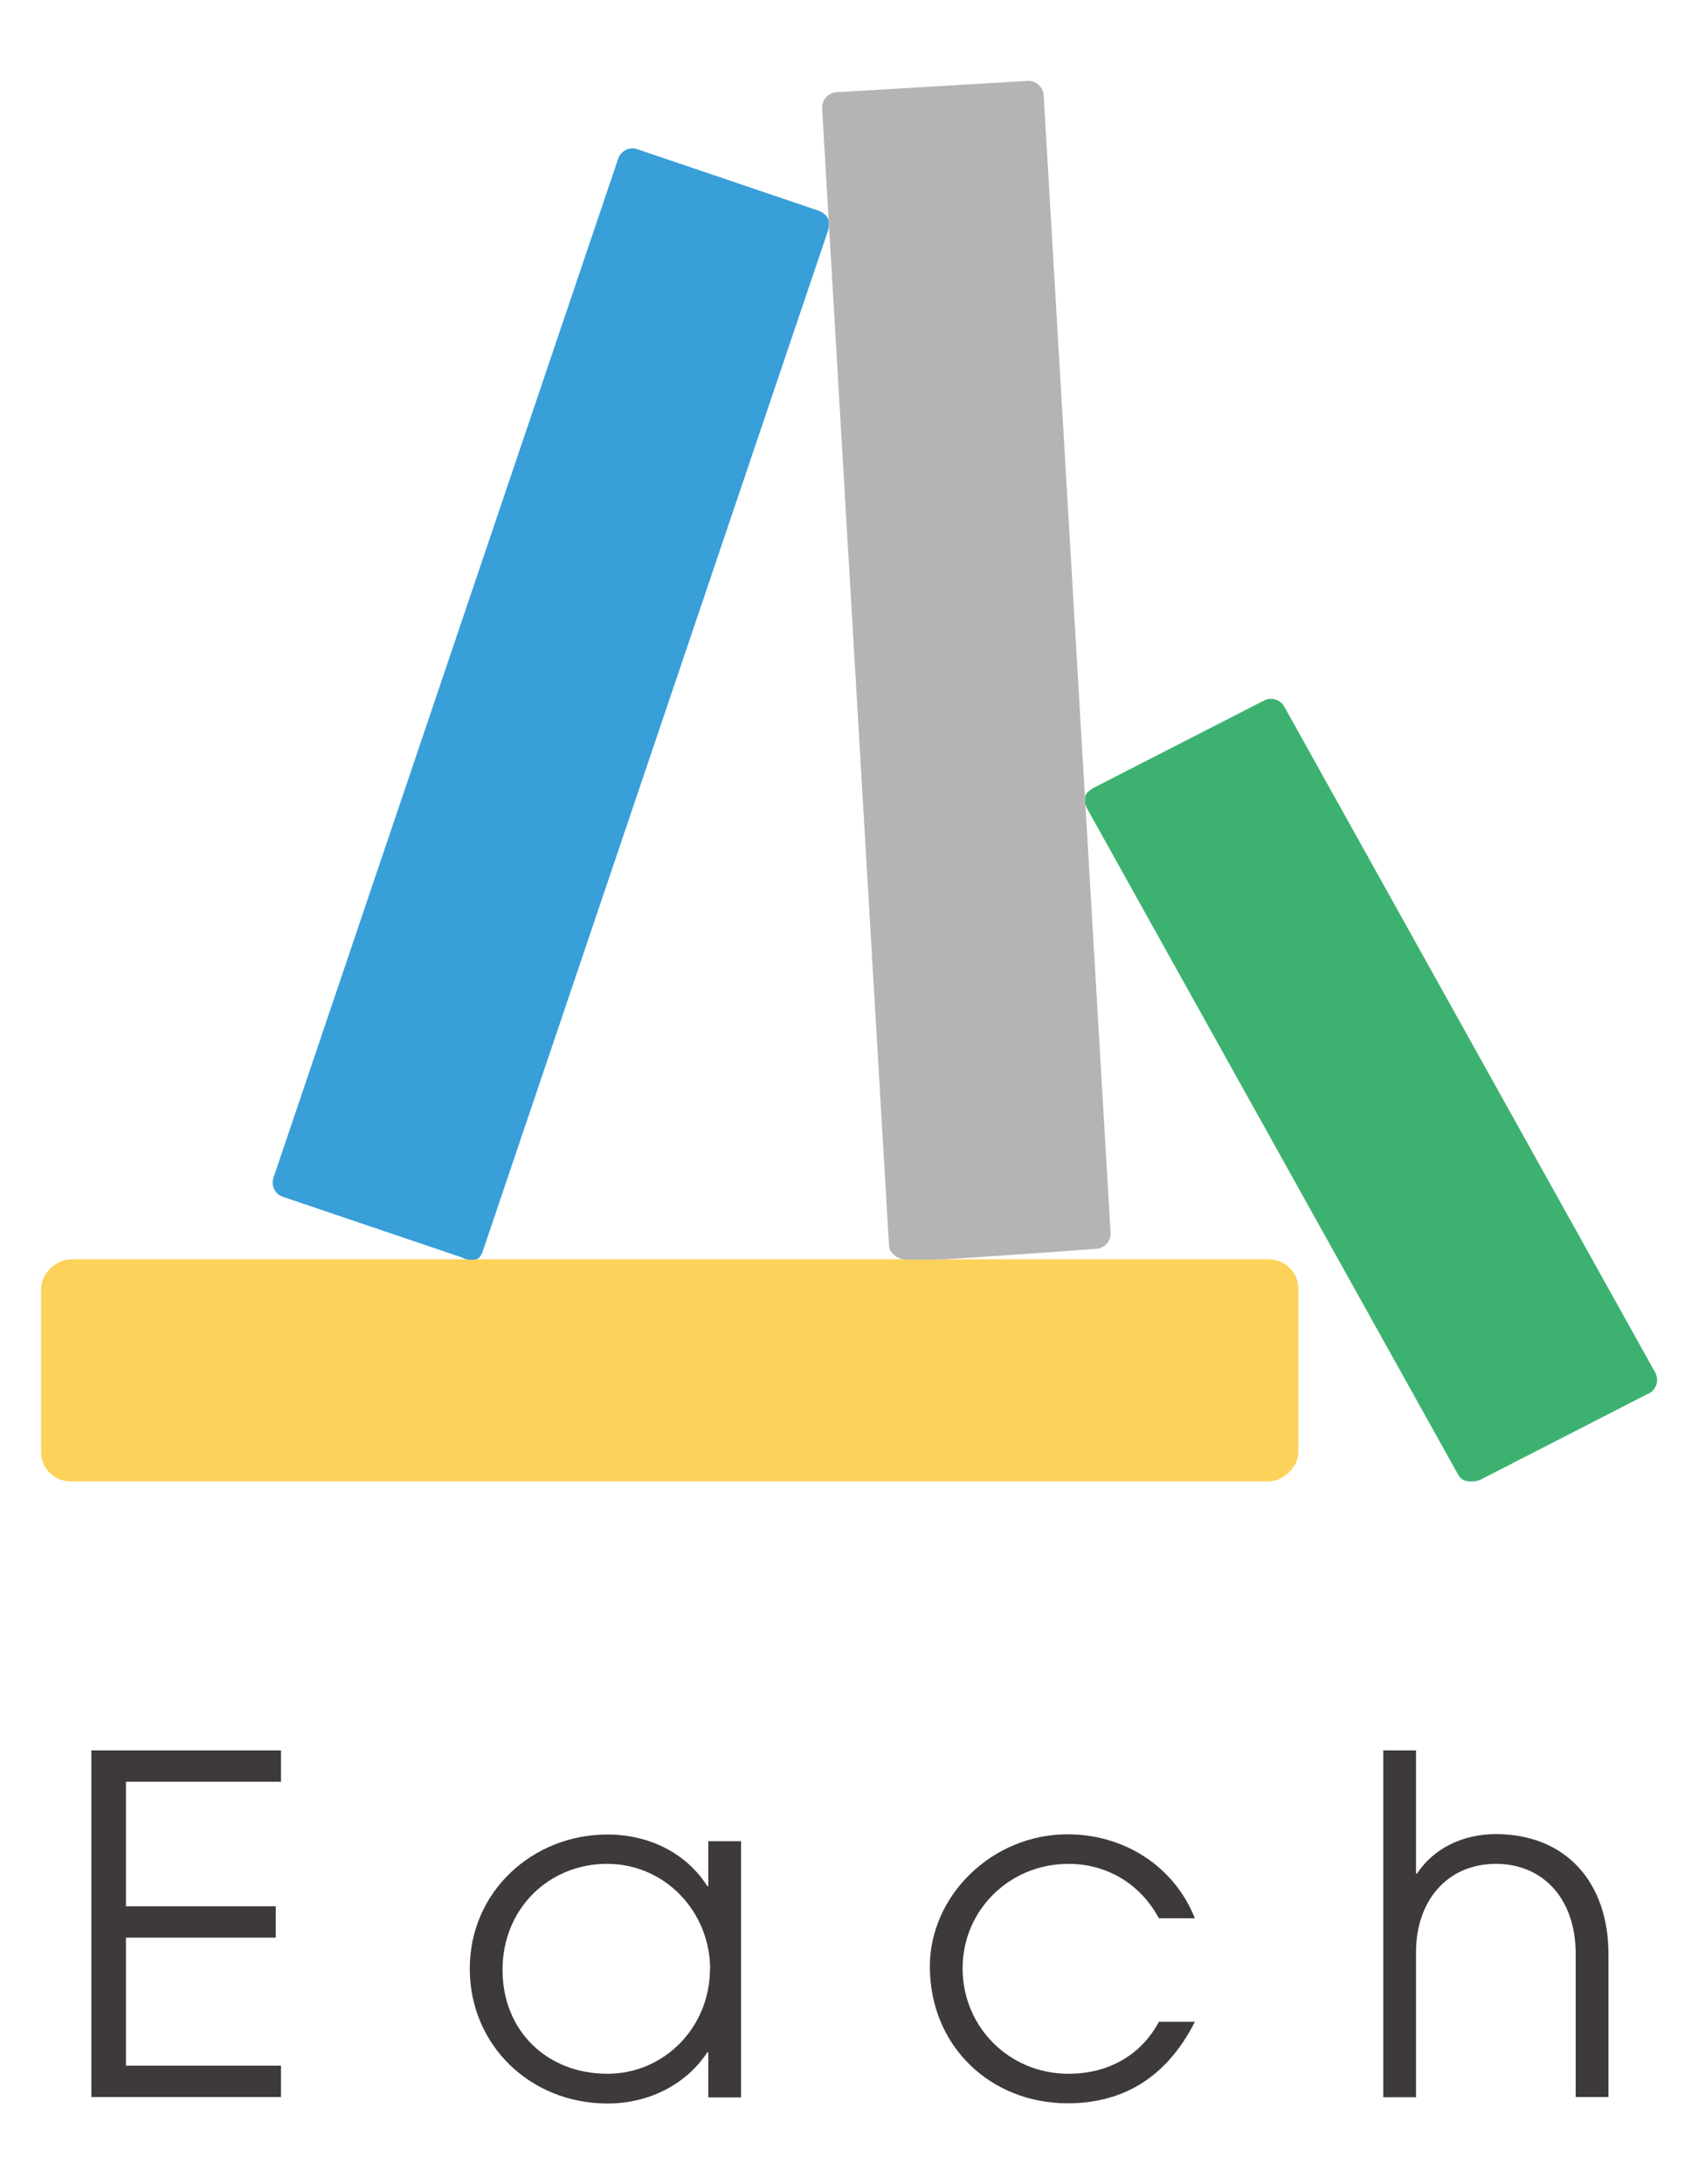
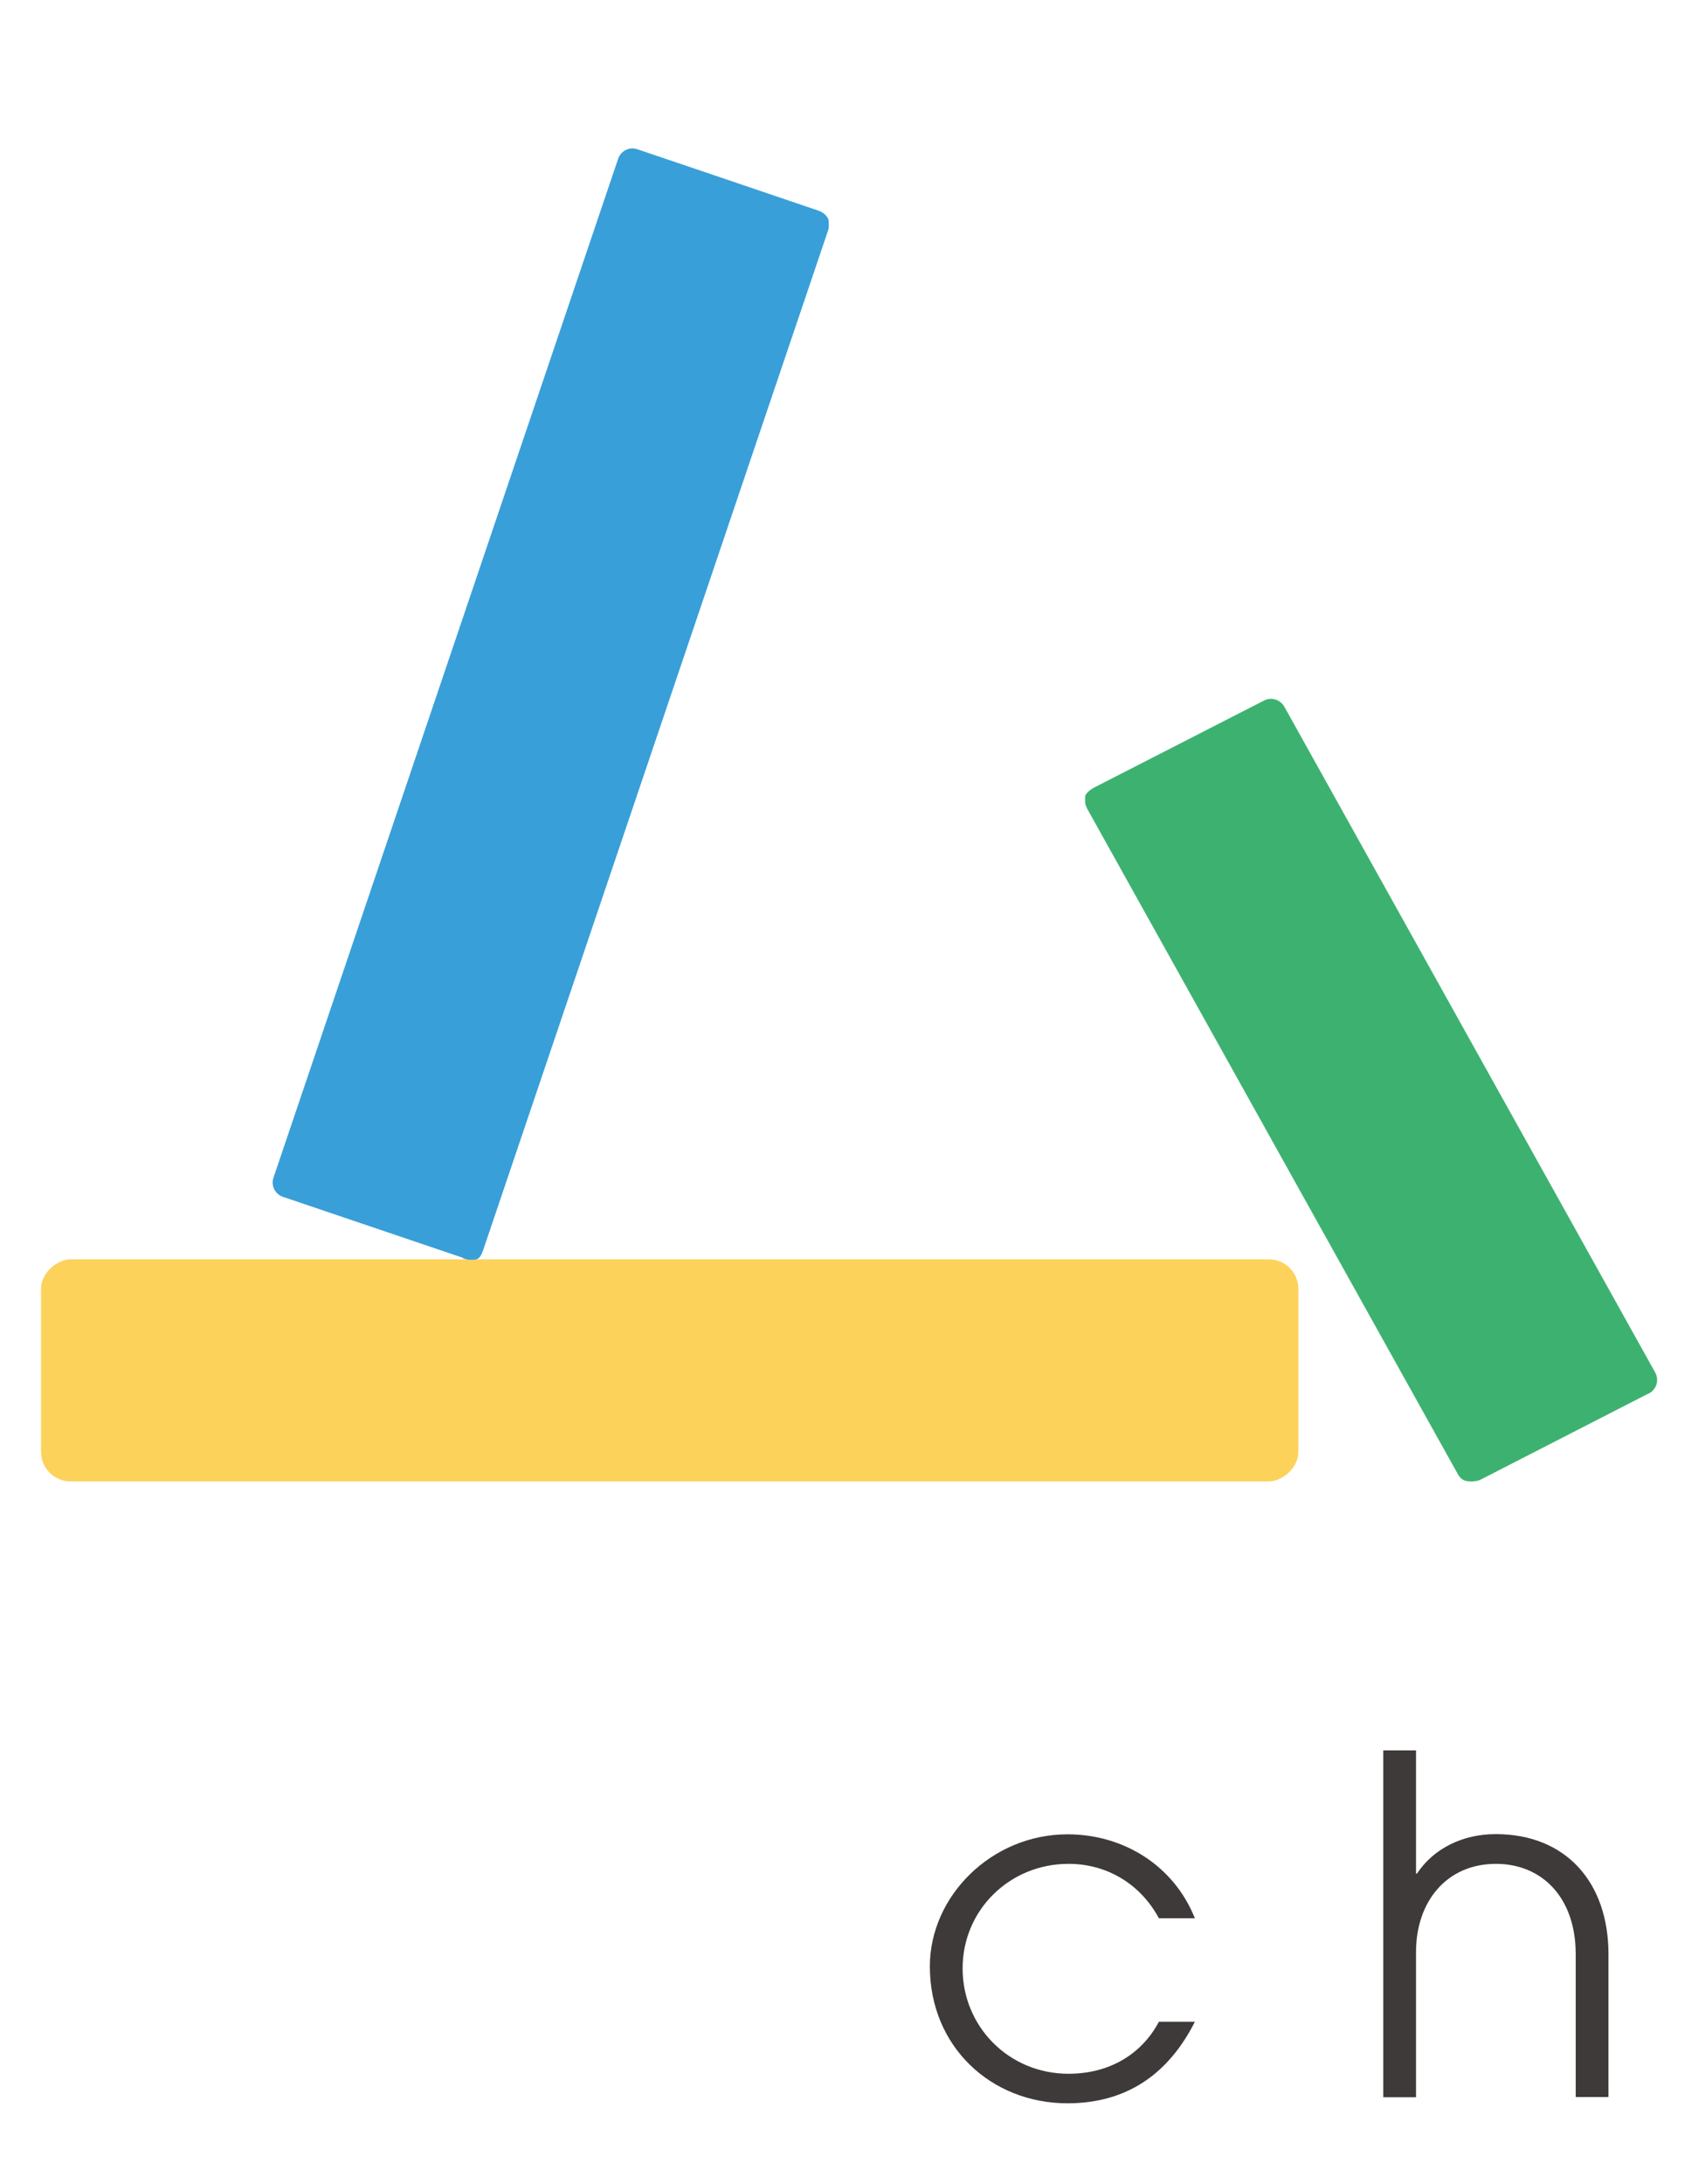
<svg xmlns="http://www.w3.org/2000/svg" id="_レイヤー_2" viewBox="0 0 84 108">
  <defs>
    <style>.cls-1{fill:#fcd25b;}.cls-2{fill:#b4b4b5;}.cls-3{fill:#3e3a39;}.cls-4{fill:#3db270;}.cls-5{fill:#389fd9;}.cls-6{opacity:0;}</style>
  </defs>
  <g id="content">
-     <rect class="cls-6" width="84" height="108" />
    <rect class="cls-1" x="27.64" y="36.66" width="10.98" height="62.2" rx="1.46" ry="1.46" transform="translate(100.89 34.63) rotate(90)" />
-     <path class="cls-2" d="m54.23,61.75s-7.16.53-7.96.53h-1.49c-.28,0-.77-.26-.8-.68l-3.31-56.24c-.02-.42.29-.77.71-.8l9.45-.56c.42-.02.77.29.8.71l3.31,56.24c.02.42-.29.77-.71.8Z" />
    <path class="cls-4" d="m81.56,68.9s-8.19,4.2-8.29,4.25-.21.1-.51.1-.49-.09-.63-.34l-18.04-32.37-.3-.54c-.06-.11-.11-.25-.11-.34v-.24c-.02-.15.23-.36.43-.47l8.42-4.31c.36-.19.81-.05,1.01.31l18.34,32.91c.21.38.07.85-.32,1.05Z" />
    <path class="cls-5" d="m22.92,62.2l-8.92-3.02c-.39-.13-.61-.56-.47-.95L30.58,7.85c.13-.39.56-.61.95-.47,0,0,8.63,2.92,8.97,3.04s.48.38.49.47,0,.09.01.2c0,.13,0,.19-.03.29,0,0-16.88,49.88-17.05,50.38-.14.41-.24.53-.51.53h-.19c-.07,0-.23-.05-.31-.07Z" />
-     <path class="cls-3" d="m4.52,103.7v-17.15h9.38v1.55h-7.67v6.16h7.41v1.55h-7.41v6.33h7.67v1.55H4.52Z" />
-     <path class="cls-3" d="m35.04,103.7v-2.22h-.05c-1.04,1.58-2.87,2.53-4.94,2.53-3.8,0-6.81-2.87-6.81-6.67s3.1-6.63,6.81-6.63c2.11,0,3.92.95,4.94,2.55h.05v-2.22h1.62v12.67h-1.62Zm.09-6.33c0-2.83-2.22-5.21-5.1-5.21s-5.17,2.22-5.17,5.24,2.2,5.14,5.19,5.14c2.83,0,5.07-2.32,5.07-5.17Z" />
    <path class="cls-3" d="m59.11,99.97c-1.3,2.57-3.36,4.03-6.3,4.03-3.78,0-6.81-2.8-6.81-6.77,0-3.48,3.06-6.53,6.81-6.53,2.78,0,5.26,1.55,6.3,4.15h-1.78c-.95-1.76-2.64-2.69-4.47-2.69-2.92,0-5.24,2.29-5.24,5.17s2.29,5.21,5.24,5.21c1.92,0,3.57-.88,4.47-2.57h1.78Z" />
    <path class="cls-3" d="m77.95,103.7v-7.07c0-2.85-1.71-4.47-3.94-4.47-2.46,0-3.96,1.88-3.96,4.36v7.18h-1.62v-17.15h1.62v6.09h.05c.81-1.23,2.25-1.95,3.89-1.95,3.5,0,5.58,2.41,5.58,5.93v7.07h-1.62Z" />
  </g>
</svg>